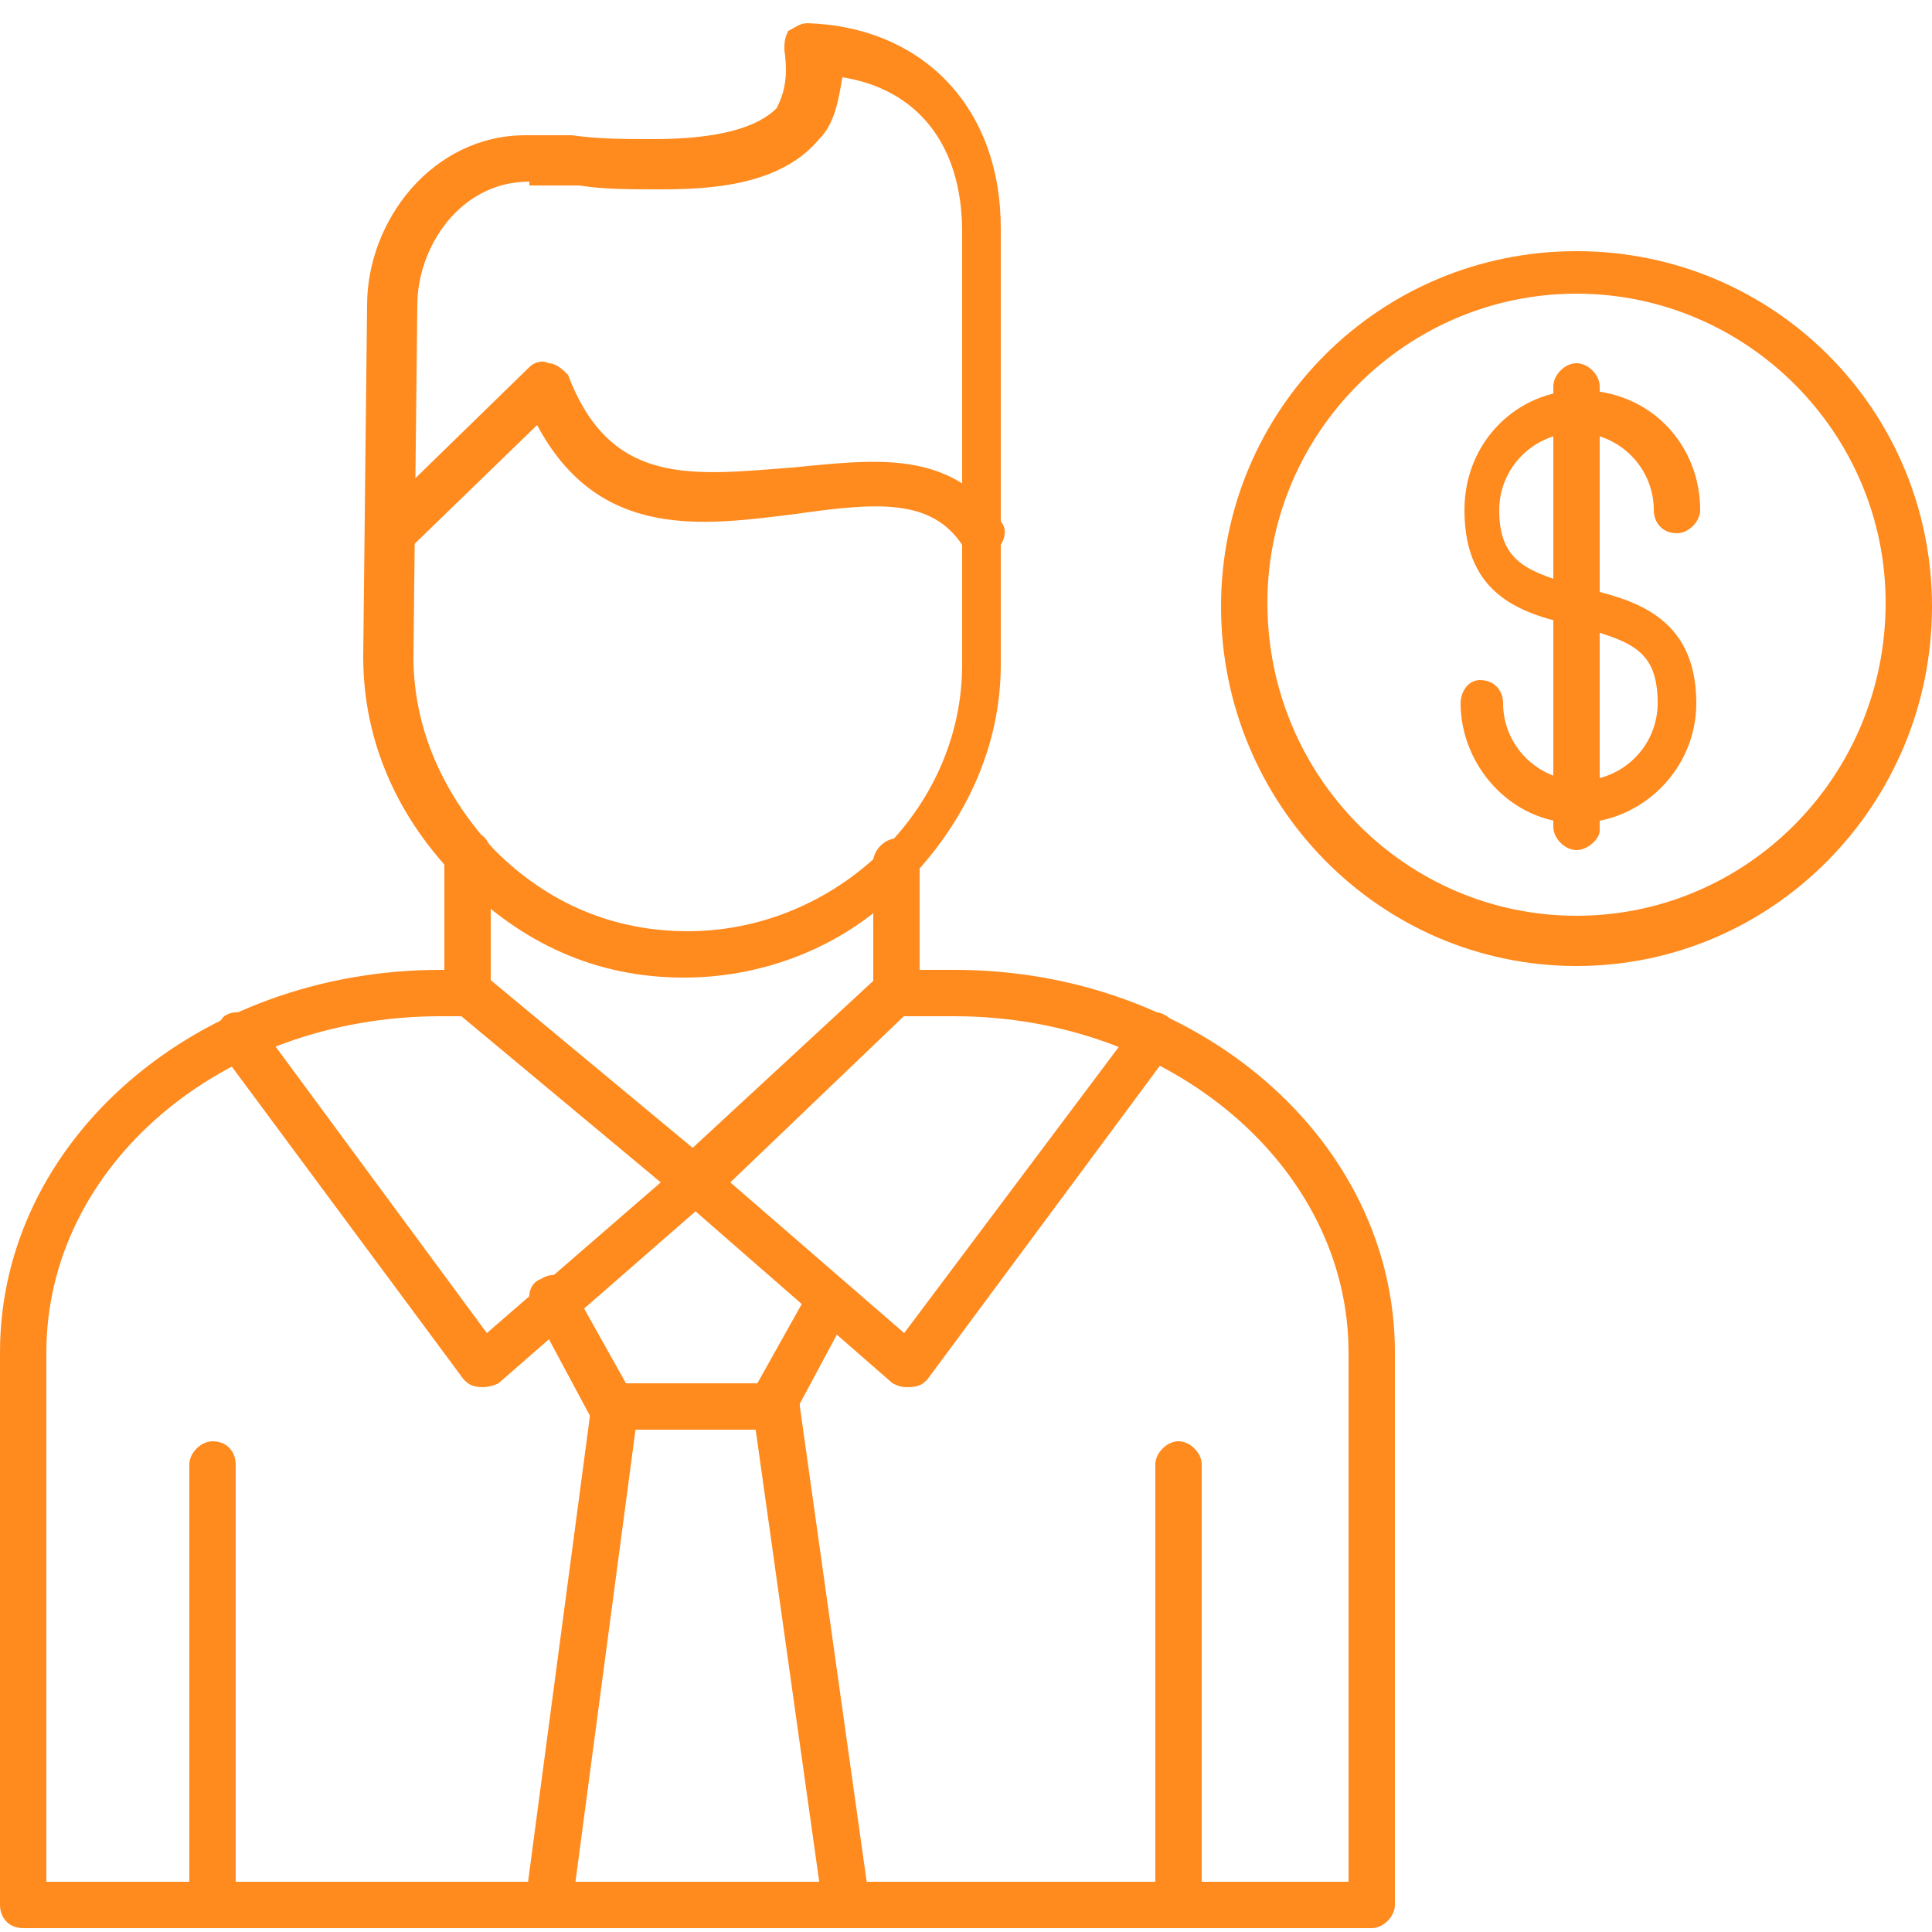
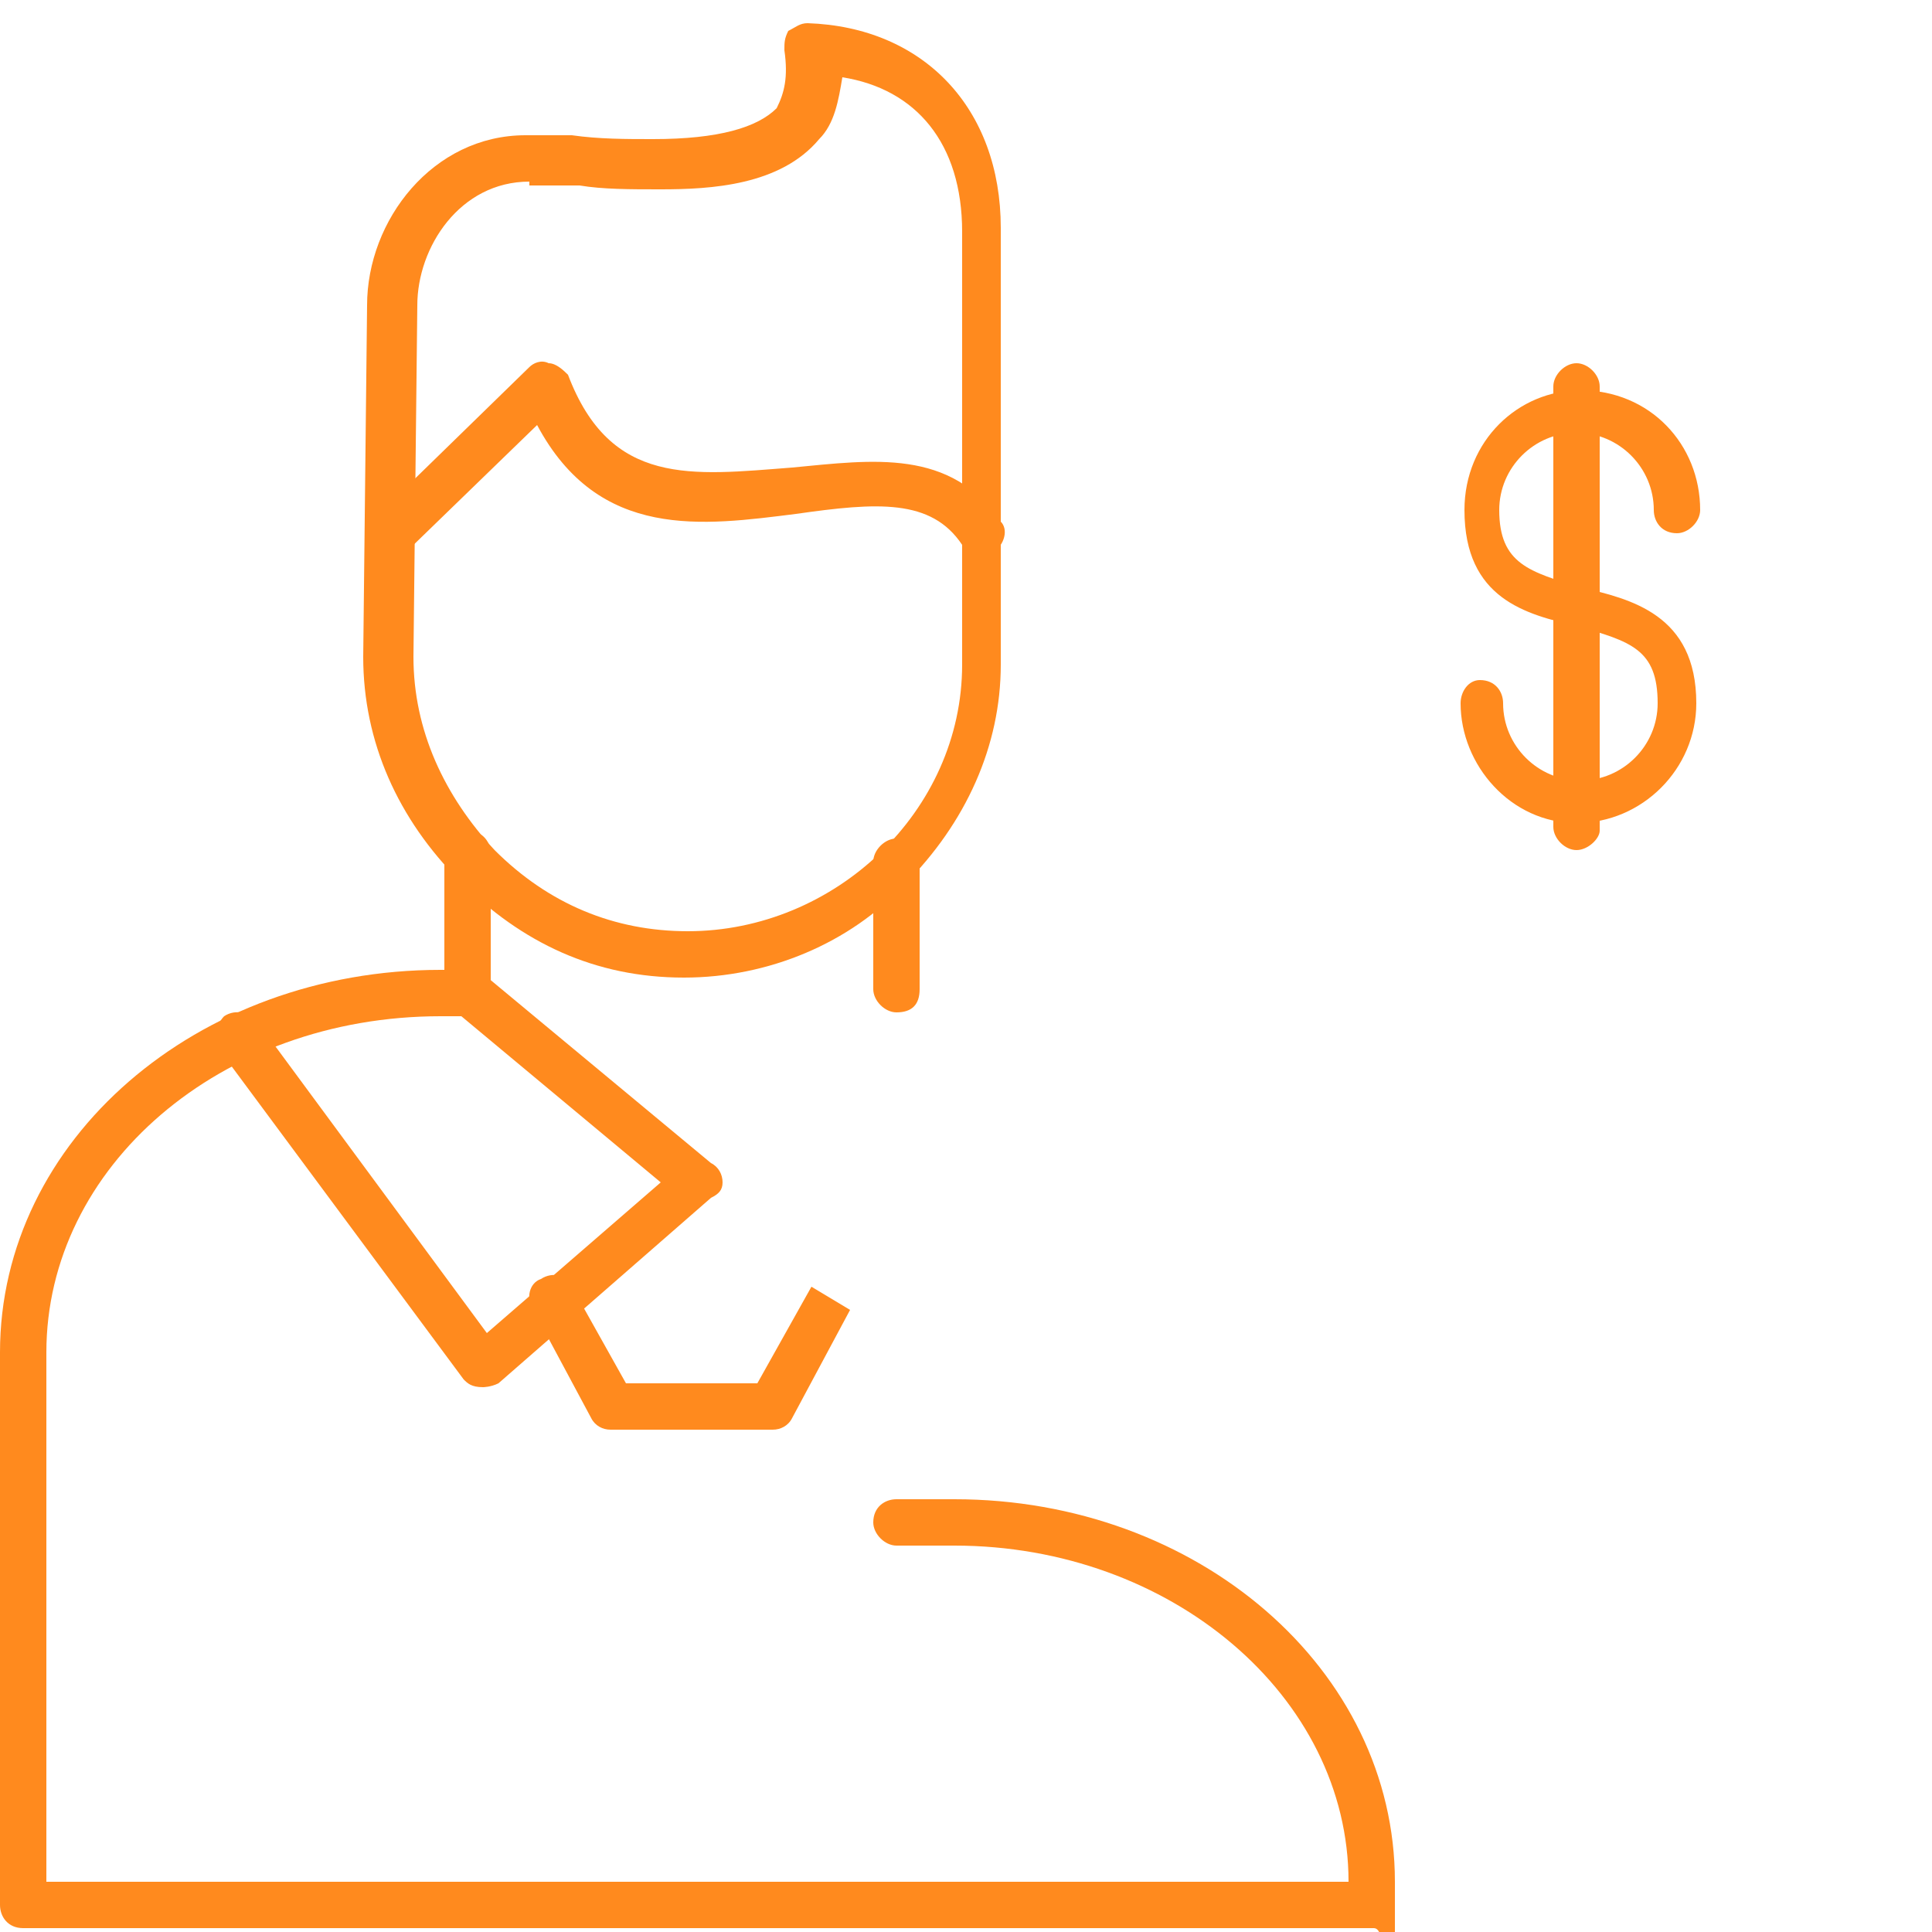
<svg xmlns="http://www.w3.org/2000/svg" version="1.1" id="Layer_1" x="0px" y="0px" viewBox="0 0 50 50" style="enable-background:new 0 0 50 50;" xml:space="preserve">
  <style type="text/css">
	.st0{fill-rule:evenodd;clip-rule:evenodd;fill:#FF8A1E;}
</style>
  <g>
-     <path class="st0" d="M40.8,25c-5.1,0-9.2-4.2-9.2-9.3s4.1-9.2,9.2-9.2s9.2,4.1,9.2,9.2S45.9,25,40.8,25z M40.8,7.6   c-4.4,0-8,3.6-8,8c0,4.5,3.6,8.1,8,8.1s8-3.6,8-8.1C48.8,11.2,45.2,7.6,40.8,7.6z" />
    <path class="st0" d="M40.8,21.3c-1.7,0-3-1.5-3-3.1c0-0.3,0.2-0.6,0.5-0.6c0.4,0,0.6,0.3,0.6,0.6c0,1.1,0.9,2,2,2s2-0.9,2-2   c0-1.4-0.7-1.6-2.1-2c-1.3-0.3-2.9-0.7-2.9-3c0-1.8,1.4-3.1,3-3.1c1.8,0,3.1,1.4,3.1,3.1c0,0.3-0.3,0.6-0.6,0.6   c-0.4,0-0.6-0.3-0.6-0.6c0-1.1-0.9-2-2-2s-2,0.9-2,2c0,1.4,0.8,1.6,2.1,2c1.3,0.3,3,0.7,3,3C43.9,19.9,42.5,21.3,40.8,21.3z" />
    <path class="st0" d="M40.8,22c-0.3,0-0.6-0.3-0.6-0.6V10c0-0.3,0.3-0.6,0.6-0.6s0.6,0.3,0.6,0.6v11.5C41.4,21.7,41.1,22,40.8,22z    M12.1,26.2c-0.3,0-0.6-0.3-0.6-0.6v-3.5c0-0.3,0.3-0.6,0.6-0.6c0.4,0,0.6,0.3,0.6,0.6v3.5C12.6,26,12.4,26.2,12.1,26.2z    M23.2,26.2c-0.3,0-0.6-0.3-0.6-0.6v-3.3c0-0.3,0.3-0.6,0.6-0.6c0.4,0,0.6,0.3,0.6,0.6v3.3C23.8,26,23.6,26.2,23.2,26.2z" />
    <path class="st0" d="M17.7,25.3c-2.3,0-4.2-0.9-5.8-2.5c-1.6-1.6-2.5-3.6-2.5-5.8l0.1-9.1c0-2.2,1.7-4.4,4.1-4.4h1.2   c0.7,0.1,1.4,0.1,2.1,0.1c1.7,0,2.7-0.3,3.2-0.8c0.2-0.4,0.3-0.8,0.2-1.5c0-0.2,0-0.3,0.1-0.5c0.2-0.1,0.3-0.2,0.5-0.2   c3,0.1,5,2.2,5,5.3v11.3c0,2.1-0.9,4.1-2.5,5.7C22,24.4,19.9,25.3,17.7,25.3z M13.7,4.7c-1.8,0-2.9,1.7-2.9,3.2L10.7,17   c0,1.9,0.8,3.6,2.1,5c1.4,1.4,3.1,2.1,5,2.1c3.8,0,7.1-3.1,7.1-6.9V6c0-2.3-1.2-3.7-3.1-4c-0.1,0.6-0.2,1.2-0.6,1.6   c-1,1.2-2.8,1.3-4.1,1.3c-0.8,0-1.5,0-2.1-0.1H13.7z" />
-     <path class="st0" d="M10.2,14.4c-0.2,0-0.4,0-0.5-0.2c-0.2-0.2-0.2-0.6,0-0.8l4-3.9c0.1-0.1,0.3-0.2,0.5-0.1c0.2,0,0.4,0.2,0.5,0.3   c1.1,2.9,3.2,2.6,5.8,2.4c2.1-0.2,4.1-0.5,5.4,1.4c0.2,0.2,0.1,0.6-0.2,0.8c-0.3,0.2-0.6,0.1-0.8-0.2c-0.8-1.2-2.2-1.1-4.3-0.8   c-2.4,0.3-5.1,0.7-6.7-2.3l-3.3,3.2C10.5,14.4,10.3,14.4,10.2,14.4z M35.5,49.9H0.6c-0.4,0-0.6-0.3-0.6-0.6V35   c0-5.5,5.1-9.9,11.4-9.9h0.7c0.3,0,0.6,0.2,0.6,0.6c0,0.3-0.3,0.6-0.6,0.6h-0.7c-5.7,0-10.2,3.9-10.2,8.7v13.7h33.7V35   c0-4.8-4.6-8.7-10.2-8.7h-1.5c-0.3,0-0.6-0.3-0.6-0.6c0-0.4,0.3-0.6,0.6-0.6h1.5c6.3,0,11.4,4.4,11.4,9.9v14.3   C36.1,49.6,35.8,49.9,35.5,49.9z" />
+     <path class="st0" d="M10.2,14.4c-0.2,0-0.4,0-0.5-0.2c-0.2-0.2-0.2-0.6,0-0.8l4-3.9c0.1-0.1,0.3-0.2,0.5-0.1c0.2,0,0.4,0.2,0.5,0.3   c1.1,2.9,3.2,2.6,5.8,2.4c2.1-0.2,4.1-0.5,5.4,1.4c0.2,0.2,0.1,0.6-0.2,0.8c-0.3,0.2-0.6,0.1-0.8-0.2c-0.8-1.2-2.2-1.1-4.3-0.8   c-2.4,0.3-5.1,0.7-6.7-2.3l-3.3,3.2C10.5,14.4,10.3,14.4,10.2,14.4z M35.5,49.9H0.6c-0.4,0-0.6-0.3-0.6-0.6V35   c0-5.5,5.1-9.9,11.4-9.9h0.7c0.3,0,0.6,0.2,0.6,0.6c0,0.3-0.3,0.6-0.6,0.6h-0.7c-5.7,0-10.2,3.9-10.2,8.7v13.7h33.7c0-4.8-4.6-8.7-10.2-8.7h-1.5c-0.3,0-0.6-0.3-0.6-0.6c0-0.4,0.3-0.6,0.6-0.6h1.5c6.3,0,11.4,4.4,11.4,9.9v14.3   C36.1,49.6,35.8,49.9,35.5,49.9z" />
    <path class="st0" d="M12.5,35.9L12.5,35.9c-0.3,0-0.4-0.1-0.5-0.2l-6.3-8.5c-0.2-0.3-0.1-0.7,0.1-0.9c0.3-0.2,0.7-0.1,0.9,0.2   l5.9,8l4.5-3.9l-5.4-4.5c-0.2-0.2-0.3-0.6-0.1-0.8c0.3-0.3,0.6-0.3,0.9-0.1l5.9,4.9c0.2,0.1,0.3,0.3,0.3,0.5c0,0.2-0.1,0.3-0.3,0.4   l-5.5,4.8C12.7,35.9,12.5,35.9,12.5,35.9z" />
-     <path class="st0" d="M23.5,35.9c-0.1,0-0.2,0-0.4-0.1L17.6,31c-0.2-0.1-0.2-0.2-0.2-0.4c0-0.2,0-0.3,0.1-0.5l5.3-4.9   c0.3-0.2,0.6-0.2,0.9,0.1c0.2,0.2,0.2,0.6-0.1,0.8l-4.7,4.5l4.5,3.9l6-8c0.2-0.3,0.5-0.4,0.8-0.2c0.3,0.2,0.3,0.6,0.1,0.9L24,35.7   C23.9,35.8,23.8,35.9,23.5,35.9L23.5,35.9z" />
    <path class="st0" d="M18,37h-2.2c-0.2,0-0.4-0.1-0.5-0.3l-1.5-2.8c-0.2-0.3-0.1-0.7,0.2-0.8c0.3-0.2,0.7-0.1,0.8,0.2l1.4,2.5h3.4   l1.4-2.5l1,0.6l-1.5,2.8c-0.1,0.2-0.3,0.3-0.5,0.3H18z" />
-     <path class="st0" d="M21.9,49.9c-0.3,0-0.6-0.2-0.6-0.5l-1.8-12.8c0-0.3,0.2-0.6,0.5-0.7c0.4,0,0.7,0.2,0.7,0.5l1.8,12.8   C22.5,49.5,22.3,49.8,21.9,49.9z M14.2,49.9L14.2,49.9c-0.5-0.1-0.7-0.4-0.6-0.7l1.7-12.8c0.1-0.3,0.4-0.5,0.7-0.5   c0.3,0.1,0.6,0.4,0.5,0.7l-1.7,12.8C14.7,49.7,14.5,49.9,14.2,49.9z M5.5,49.9c-0.3,0-0.6-0.3-0.6-0.6V37.9c0-0.3,0.3-0.6,0.6-0.6   c0.4,0,0.6,0.3,0.6,0.6v11.4C6.1,49.6,5.9,49.9,5.5,49.9z M30.5,49.9c-0.3,0-0.6-0.3-0.6-0.6V37.9c0-0.3,0.3-0.6,0.6-0.6   s0.6,0.3,0.6,0.6v11.4C31.1,49.6,30.8,49.9,30.5,49.9z" />
  </g>
</svg>